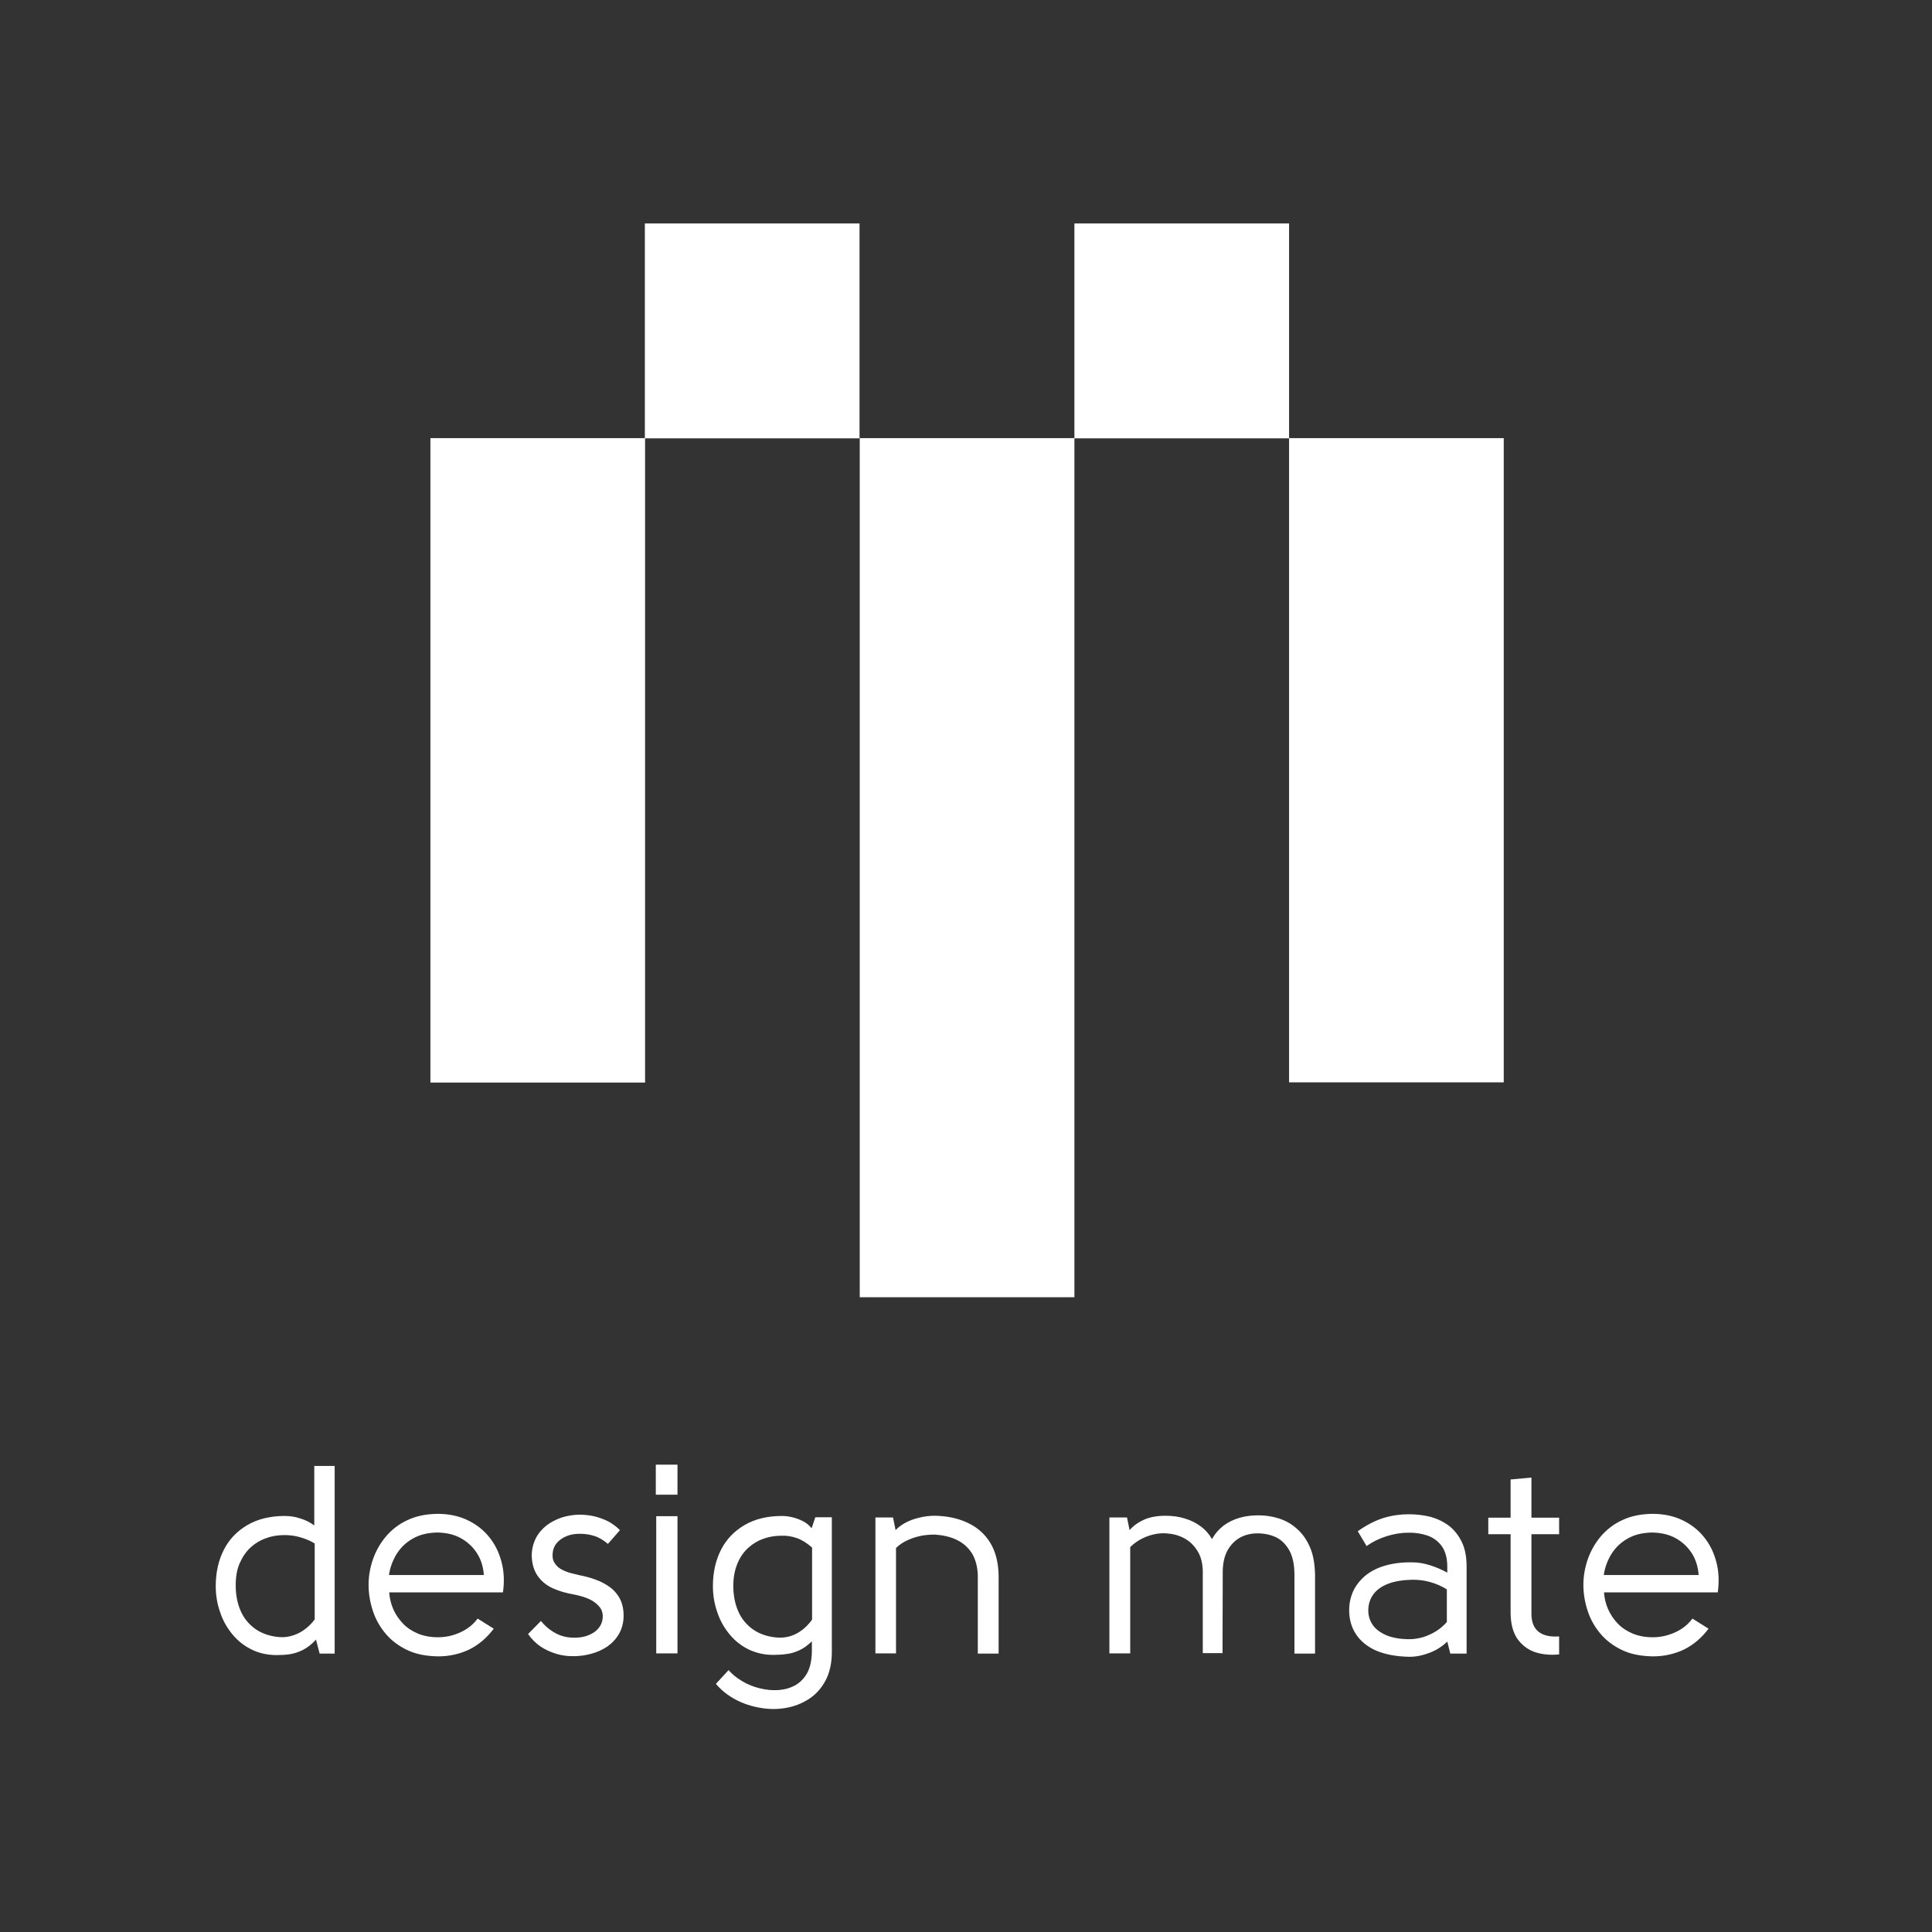
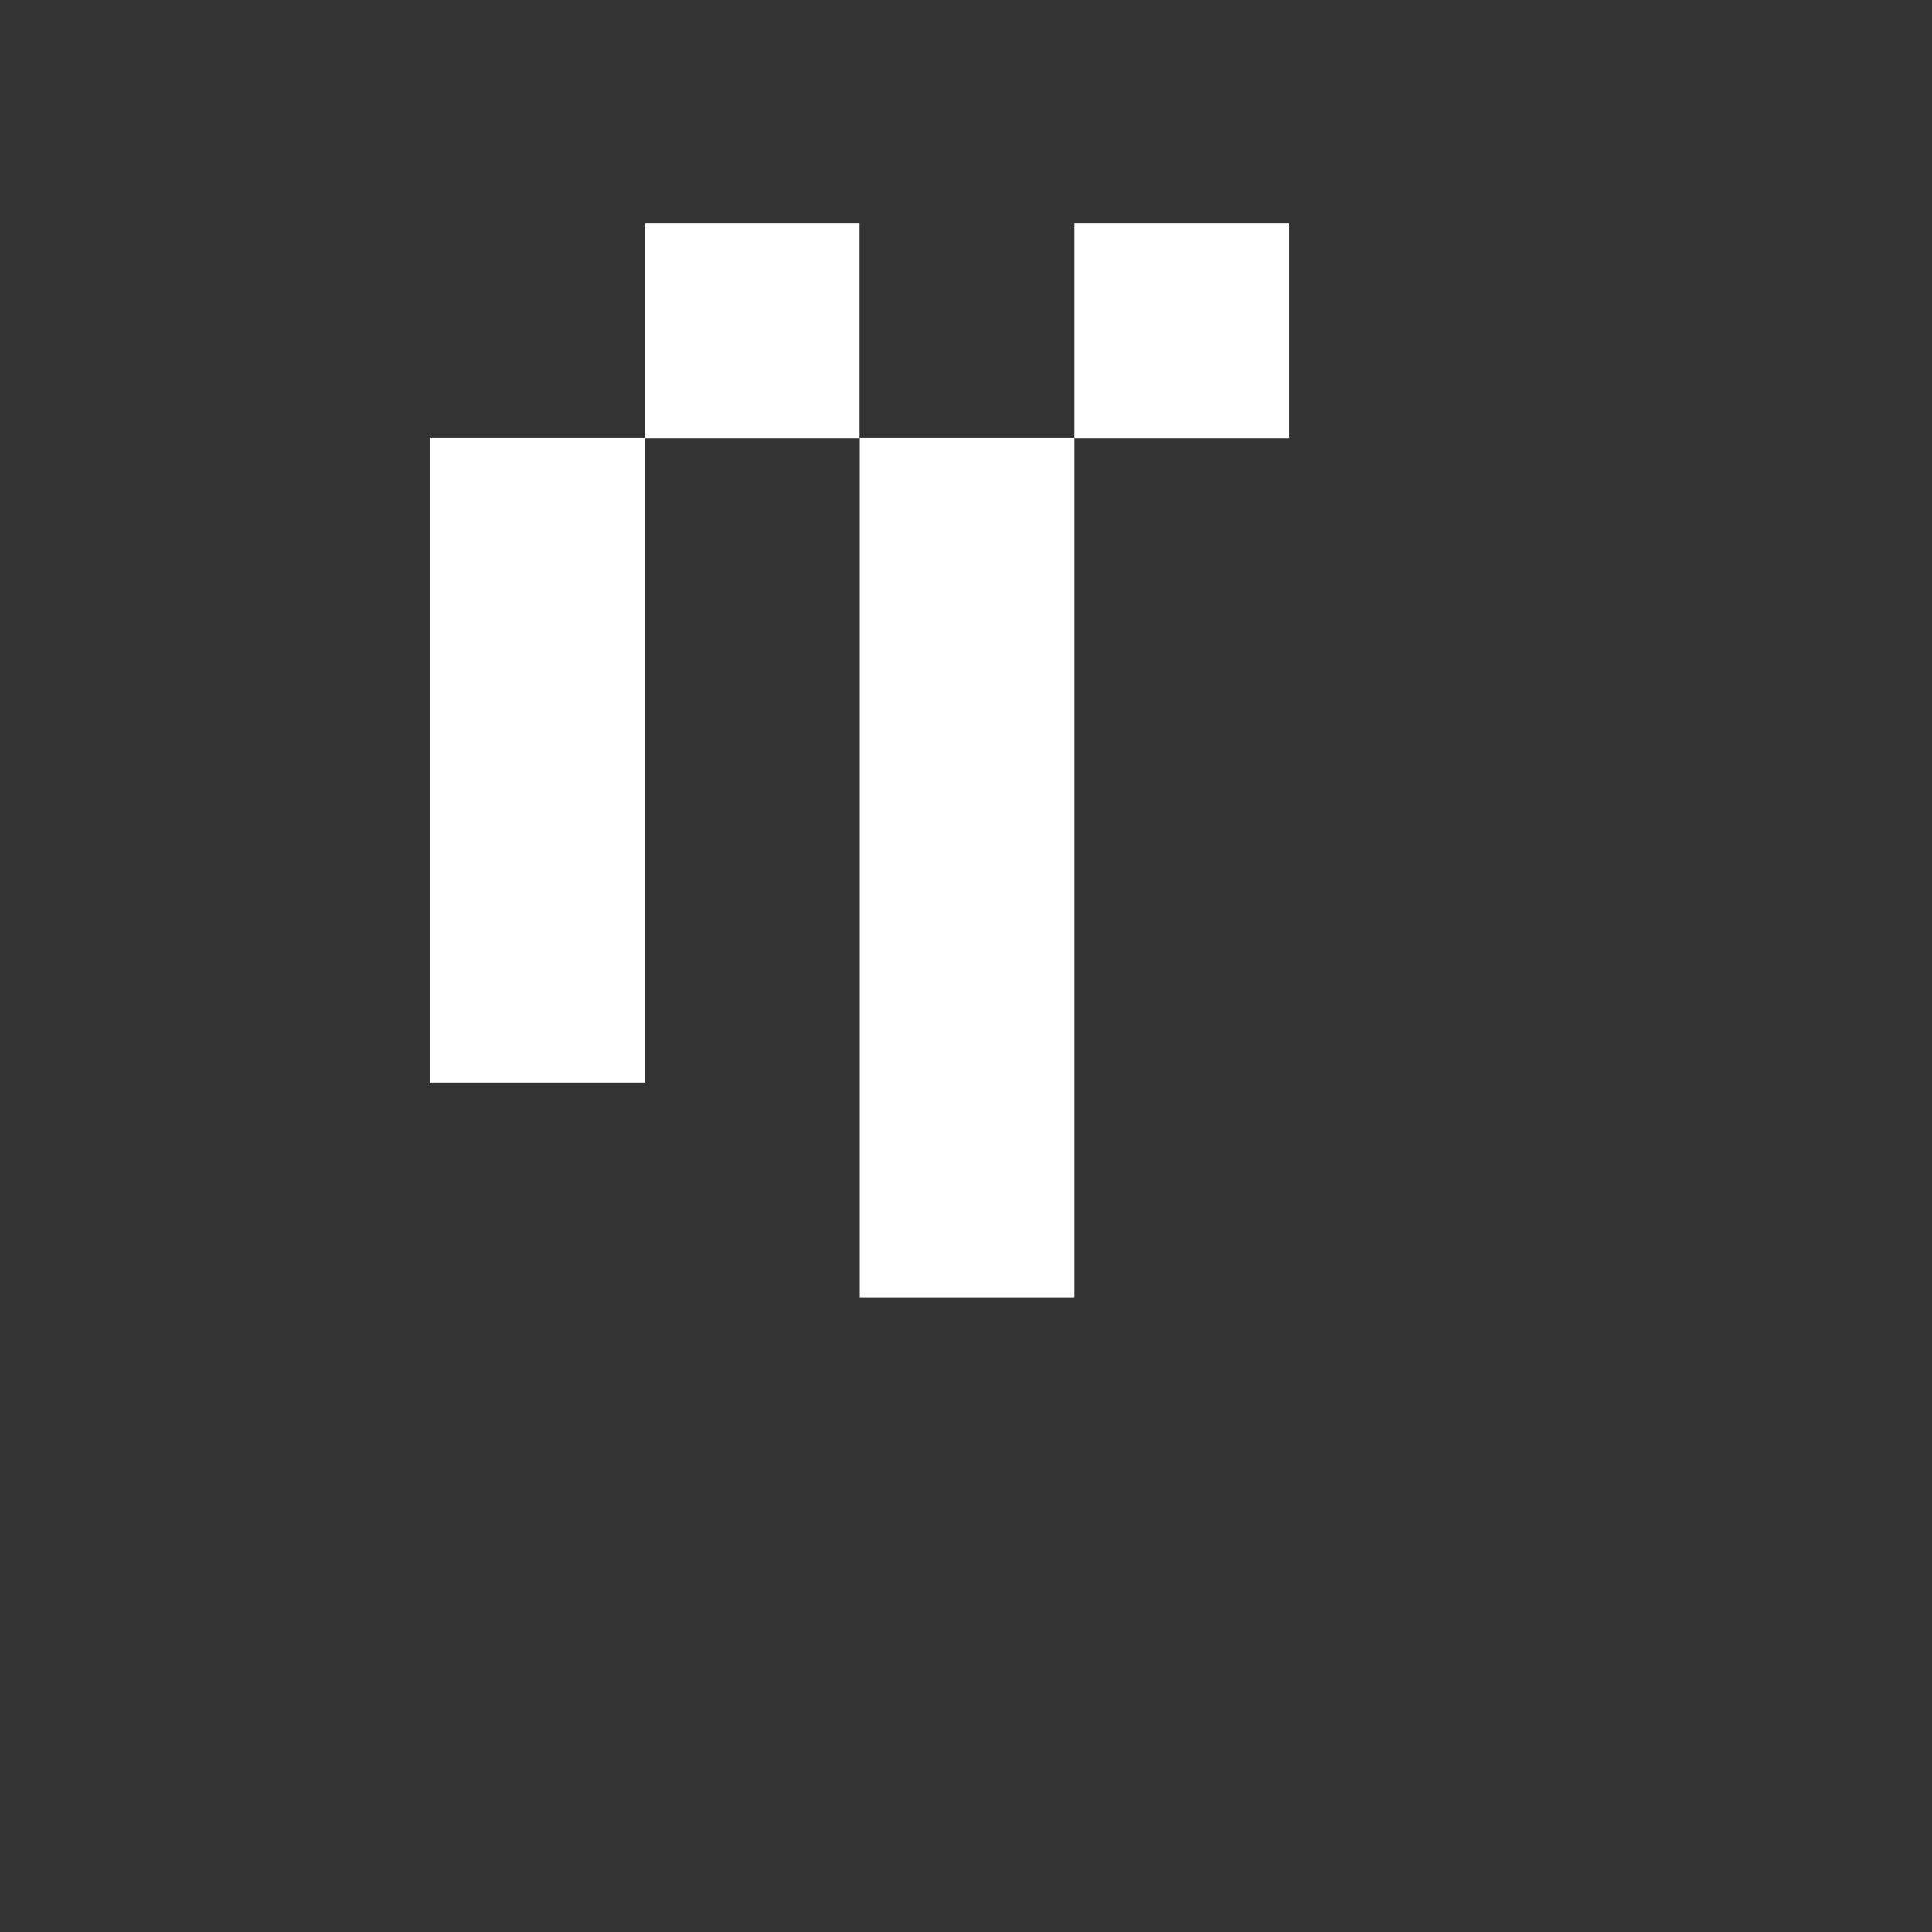
<svg xmlns="http://www.w3.org/2000/svg" width="331" height="331" viewBox="0 0 331 331" fill="none">
  <rect x="0" y="0" width="331" height="331" fill="#333333" stroke="none" />
-   <path fill-rule="evenodd" clip-rule="evenodd" d="M147.295 222.248V75.063H184.073V38.285H220.851V75.1H184.073V222.248H147.295ZM73.74 185.433V75.063H110.48V38.285H147.258V75.1H110.517V185.47H73.74V185.433ZM220.851 185.433V75.063H257.628V185.433H220.851Z" fill="white" />
-   <path fill-rule="evenodd" clip-rule="evenodd" d="M130.304 292.604C128.796 292.346 127.398 291.905 126.074 291.206C124.75 290.507 123.61 289.625 122.654 288.485L124.824 286.131C125.449 286.866 126.258 287.492 127.178 288.043C128.097 288.595 129.127 289 130.193 289.257C131.26 289.514 132.326 289.625 133.356 289.551C134.386 289.478 135.342 289.22 136.225 288.742C137.071 288.264 137.77 287.565 138.284 286.646C138.799 285.69 139.057 284.513 139.094 283.005V281.203C138.358 281.901 137.659 282.416 136.924 282.747C136.188 283.078 135.489 283.299 134.754 283.373C134.018 283.483 133.319 283.52 132.621 283.52C131.076 283.556 129.642 283.225 128.354 282.637C127.067 282.012 125.964 281.166 125.044 280.063C124.125 278.959 123.389 277.709 122.911 276.274C122.396 274.84 122.139 273.332 122.139 271.751C122.139 269.36 122.617 267.301 123.537 265.499C124.456 263.696 125.817 262.299 127.582 261.269C129.347 260.239 131.481 259.724 133.981 259.724C134.533 259.724 135.122 259.798 135.747 259.945C136.372 260.092 136.96 260.313 137.549 260.607C138.137 260.901 138.615 261.306 139.057 261.821L139.682 259.945H142.514V283.005C142.514 284.917 142.146 286.572 141.447 287.896C140.749 289.22 139.792 290.287 138.615 291.059C137.439 291.831 136.115 292.346 134.68 292.604C133.246 292.861 131.812 292.861 130.304 292.604ZM235.746 282.784C234.201 282.085 233.061 281.129 232.288 279.952C231.516 278.739 231.148 277.415 231.148 275.87C231.148 274.73 231.369 273.663 231.81 272.67C232.252 271.677 232.95 270.795 233.833 270.022C234.753 269.25 235.856 268.661 237.217 268.257C238.577 267.852 240.159 267.632 241.961 267.668C242.991 267.668 244.021 267.852 245.05 268.183C246.08 268.514 247.036 268.919 247.956 269.434V268.441C247.956 266.933 247.625 265.756 247 264.873C246.374 264.027 245.565 263.439 244.535 263.071C243.542 262.74 242.439 262.556 241.262 262.593C239.975 262.593 238.725 262.814 237.474 263.218C236.224 263.623 235.12 264.175 234.127 264.873L232.619 262.336C234.127 261.269 235.635 260.497 237.07 260.055C238.541 259.614 239.938 259.43 241.336 259.43C242.66 259.43 243.873 259.577 245.087 259.872C246.264 260.203 247.331 260.717 248.25 261.416C249.169 262.115 249.905 263.071 250.457 264.211C251.008 265.351 251.266 266.749 251.266 268.404V283.299H248.471L247.956 281.239C247.404 281.791 246.779 282.232 246.08 282.637C245.381 283.005 244.646 283.299 243.837 283.52C243.064 283.74 242.255 283.851 241.483 283.851C239.239 283.814 237.29 283.446 235.746 282.784ZM69.804 282.711C68.333 282.012 67.083 281.092 66.09 279.915C65.097 278.739 64.361 277.451 63.883 275.98C63.405 274.546 63.147 273.038 63.147 271.53C63.147 270.022 63.405 268.551 63.92 267.08C64.435 265.646 65.17 264.358 66.163 263.182C67.156 262.041 68.37 261.085 69.841 260.423C71.312 259.724 73.004 259.393 74.953 259.357C76.792 259.357 78.484 259.688 79.992 260.386C81.5 261.085 82.75 262.041 83.743 263.255C84.773 264.506 85.472 265.903 85.913 267.558C86.354 269.176 86.428 270.942 86.17 272.817H66.678C66.752 273.81 66.972 274.767 67.377 275.686C67.781 276.605 68.333 277.415 69.032 278.15C69.731 278.886 70.577 279.437 71.606 279.879C72.599 280.283 73.739 280.504 75.027 280.504C75.873 280.504 76.755 280.394 77.601 280.136C78.447 279.879 79.219 279.548 79.955 279.07C80.69 278.591 81.316 278.003 81.831 277.304L84.589 279.033C83.412 280.614 82.014 281.791 80.396 282.6C78.778 283.373 76.976 283.777 75.064 283.777C73.004 283.74 71.275 283.409 69.804 282.711ZM95.291 283.336C94.335 283.042 93.416 282.637 92.606 282.085C91.797 281.534 91.062 280.798 90.473 279.952L92.68 277.709C93.379 278.591 94.225 279.29 95.181 279.805C96.137 280.32 97.167 280.577 98.344 280.577C98.932 280.577 99.484 280.541 100.072 280.394C100.661 280.246 101.176 280.026 101.654 279.732C102.132 279.437 102.536 279.033 102.831 278.555C103.125 278.077 103.272 277.488 103.272 276.826C103.235 276.238 103.088 275.76 102.757 275.355C102.426 274.95 102.022 274.583 101.543 274.288C101.065 273.994 100.514 273.774 99.962 273.59C99.41 273.406 98.895 273.295 98.381 273.185C97.093 272.964 95.88 272.633 94.813 272.155C93.71 271.677 92.827 270.978 92.165 270.059C91.503 269.14 91.135 267.963 91.099 266.528C91.099 265.425 91.356 264.432 91.797 263.549C92.239 262.667 92.864 261.968 93.636 261.343C94.409 260.754 95.291 260.313 96.248 259.982C97.204 259.688 98.234 259.504 99.3 259.504C100.072 259.504 100.881 259.577 101.727 259.761C102.536 259.945 103.346 260.239 104.118 260.607C104.89 261.012 105.589 261.527 106.214 262.152L104.155 264.506C103.346 263.844 102.573 263.365 101.801 263.145C101.029 262.887 100.183 262.777 99.337 262.777C98.528 262.777 97.755 262.887 97.057 263.182C96.358 263.476 95.769 263.88 95.328 264.432C94.887 264.984 94.666 265.682 94.666 266.492C94.666 267.08 94.813 267.558 95.144 267.963C95.438 268.367 95.806 268.698 96.284 268.919C96.762 269.176 97.24 269.36 97.792 269.507C98.344 269.654 98.822 269.765 99.3 269.875C100.256 270.059 101.212 270.316 102.095 270.647C103.015 270.978 103.787 271.42 104.522 271.935C105.221 272.45 105.81 273.148 106.214 273.921C106.619 274.73 106.839 275.686 106.839 276.789C106.839 278.003 106.545 279.07 106.03 279.952C105.515 280.835 104.853 281.534 104.008 282.122C103.162 282.674 102.279 283.078 101.286 283.336C100.293 283.593 99.374 283.74 98.417 283.74C97.277 283.777 96.248 283.63 95.291 283.336ZM277.93 282.711C276.459 282.012 275.208 281.092 274.215 279.915C273.222 278.739 272.487 277.451 272.008 275.98C271.53 274.546 271.273 273.038 271.273 271.53C271.273 270.022 271.53 268.551 272.045 267.08C272.56 265.646 273.296 264.358 274.289 263.182C275.282 262.041 276.495 261.085 277.966 260.423C279.438 259.724 281.129 259.393 283.079 259.357C284.917 259.357 286.609 259.688 288.117 260.386C289.625 261.085 290.875 262.041 291.868 263.255C292.898 264.506 293.597 265.903 294.038 267.558C294.48 269.176 294.553 270.942 294.296 272.817H274.804C274.877 273.81 275.098 274.767 275.502 275.686C275.907 276.605 276.459 277.415 277.157 278.15C277.856 278.886 278.702 279.437 279.732 279.879C280.725 280.283 281.865 280.504 283.152 280.504C283.998 280.504 284.881 280.394 285.727 280.136C286.572 279.879 287.345 279.548 288.08 279.07C288.816 278.591 289.441 278.003 289.956 277.304L292.714 279.033C291.537 280.614 290.14 281.791 288.522 282.6C286.903 283.373 285.101 283.777 283.189 283.777C281.129 283.74 279.401 283.409 277.93 282.711ZM43.177 282.637C41.89 282.012 40.787 281.166 39.867 280.063C38.948 278.959 38.212 277.709 37.734 276.274C37.219 274.84 36.962 273.332 36.962 271.751C36.962 269.36 37.44 267.301 38.359 265.499C39.279 263.696 40.639 262.299 42.405 261.269C44.17 260.239 46.303 259.724 48.804 259.724C49.613 259.724 50.496 259.835 51.379 260.129C52.261 260.386 53.107 260.791 53.843 261.343V251.155H57.337V283.299H54.762L54.137 280.908C53.401 281.718 52.629 282.306 51.894 282.674C51.158 283.042 50.386 283.299 49.65 283.409C48.914 283.52 48.179 283.556 47.443 283.556C45.862 283.556 44.464 283.262 43.177 282.637ZM262.851 283.005C261.6 282.527 260.644 281.754 259.909 280.688C259.21 279.621 258.842 278.224 258.805 276.495V262.851H254.98V260.019H258.805V253.472L262.373 253.141V260.019H267.117V262.851H262.373V276.495C262.373 277.929 262.814 278.959 263.623 279.584C264.432 280.21 265.609 280.467 267.117 280.357V283.446C265.536 283.593 264.101 283.446 262.851 283.005ZM112.43 283.262V259.761H116.071V283.262H112.43ZM149.98 283.262V259.982H152.996L153.437 262.152C153.878 261.674 154.467 261.232 155.165 260.865C155.864 260.497 156.637 260.203 157.482 260.019C158.328 259.798 159.211 259.688 160.167 259.688C162.3 259.724 164.176 260.129 165.794 260.901C167.449 261.674 168.736 262.814 169.656 264.322C170.575 265.83 171.053 267.705 171.09 269.985V283.299H167.523V269.949C167.486 268.478 167.155 267.227 166.567 266.197C165.941 265.204 165.095 264.395 164.029 263.88C162.962 263.329 161.712 263.034 160.314 262.924C159.652 262.887 158.88 262.961 158.071 263.071C157.262 263.218 156.453 263.439 155.644 263.807C154.834 264.138 154.136 264.616 153.51 265.204V283.262H149.98ZM190.068 283.262V259.982H193.083L193.525 262.152C194.187 261.379 195.033 260.791 196.026 260.35C197.019 259.908 198.269 259.688 199.703 259.688C200.88 259.688 201.984 259.835 203.013 260.166C204.043 260.46 204.963 260.938 205.735 261.527C206.544 262.115 207.169 262.851 207.647 263.696C208.162 262.74 208.861 261.968 209.67 261.343C210.479 260.754 211.399 260.313 212.428 260.019C213.458 259.724 214.525 259.614 215.628 259.614C216.842 259.614 218.019 259.798 219.159 260.166C220.299 260.534 221.329 261.122 222.248 261.968C223.168 262.777 223.903 263.844 224.455 265.131C225.006 266.418 225.264 267.999 225.301 269.838V283.299H221.77V269.838C221.77 268.073 221.476 266.675 220.887 265.609C220.299 264.579 219.527 263.807 218.607 263.365C217.651 262.924 216.584 262.703 215.444 262.703C214.378 262.703 213.385 262.924 212.502 263.402C211.619 263.88 210.884 264.616 210.332 265.572C209.78 266.565 209.486 267.816 209.486 269.323L209.449 283.225H206.066V269.323C206.066 267.926 205.772 266.712 205.183 265.756C204.595 264.8 203.859 264.064 202.903 263.549C201.947 263.034 200.954 262.777 199.814 262.703C198.71 262.63 197.607 262.814 196.54 263.218C195.474 263.623 194.481 264.211 193.635 265.057V283.262H190.068ZM243.873 280.467C244.646 280.21 245.381 279.879 246.08 279.437C246.779 278.996 247.367 278.481 247.882 277.893V272.302C247 271.751 246.08 271.346 245.05 271.052C244.021 270.758 243.028 270.647 241.998 270.647C240.343 270.684 238.945 270.905 237.805 271.346C236.665 271.788 235.819 272.413 235.267 273.185C234.716 273.957 234.422 274.877 234.422 275.907C234.422 276.826 234.679 277.672 235.194 278.408C235.709 279.143 236.518 279.732 237.548 280.173C238.614 280.614 239.938 280.835 241.52 280.835C242.329 280.835 243.101 280.688 243.873 280.467ZM135.379 280.32C136.115 280.099 136.813 279.732 137.439 279.253C138.064 278.775 138.615 278.187 139.13 277.488V265.131C138.248 264.358 137.365 263.807 136.519 263.513C135.673 263.218 134.791 263.071 133.908 263.108C132.841 263.108 131.812 263.255 130.819 263.623C129.826 263.954 128.943 264.506 128.171 265.204C127.398 265.903 126.773 266.823 126.332 267.889C125.89 268.956 125.633 270.243 125.633 271.677C125.633 273.332 125.927 274.803 126.479 276.054C127.03 277.341 127.876 278.334 128.98 279.143C130.083 279.915 131.407 280.394 133.025 280.541C133.834 280.614 134.643 280.541 135.379 280.32ZM51.158 279.805C52.224 279.253 53.144 278.481 53.916 277.451V264.432C53.144 263.954 52.298 263.623 51.415 263.365C50.533 263.108 49.65 262.998 48.767 262.998C47.664 262.998 46.634 263.145 45.641 263.513C44.648 263.844 43.729 264.395 42.956 265.094C42.184 265.793 41.559 266.712 41.081 267.779C40.603 268.845 40.382 270.133 40.382 271.604C40.382 273.259 40.676 274.73 41.228 275.98C41.78 277.267 42.625 278.26 43.729 279.07C44.832 279.842 46.156 280.32 47.774 280.467C48.951 280.577 50.091 280.32 51.158 279.805ZM81.683 266.05C80.985 264.984 80.065 264.138 78.925 263.513C77.785 262.887 76.461 262.593 74.953 262.556C73.261 262.593 71.864 262.924 70.687 263.623C69.51 264.285 68.627 265.168 67.929 266.271C67.267 267.374 66.825 268.551 66.641 269.838H82.897C82.787 268.367 82.382 267.117 81.683 266.05ZM289.809 266.05C289.11 264.984 288.191 264.138 287.051 263.513C285.91 262.887 284.586 262.593 283.079 262.556C281.387 262.593 279.989 262.924 278.812 263.623C277.635 264.285 276.753 265.168 276.054 266.271C275.392 267.374 274.951 268.551 274.767 269.838H291.023C290.912 268.367 290.508 267.117 289.809 266.05ZM112.356 253.509C112.356 252.626 112.356 251.78 112.356 250.935H116.071C116.071 251.78 116.071 252.626 116.071 253.509C116.071 254.392 116.071 255.238 116.071 256.083H112.356C112.356 255.238 112.356 254.392 112.356 253.509Z" fill="white" />
+   <path fill-rule="evenodd" clip-rule="evenodd" d="M147.295 222.248V75.063H184.073V38.285H220.851V75.1H184.073V222.248H147.295ZM73.74 185.433V75.063H110.48V38.285H147.258V75.1H110.517V185.47H73.74V185.433ZM220.851 185.433H257.628V185.433H220.851Z" fill="white" />
</svg>